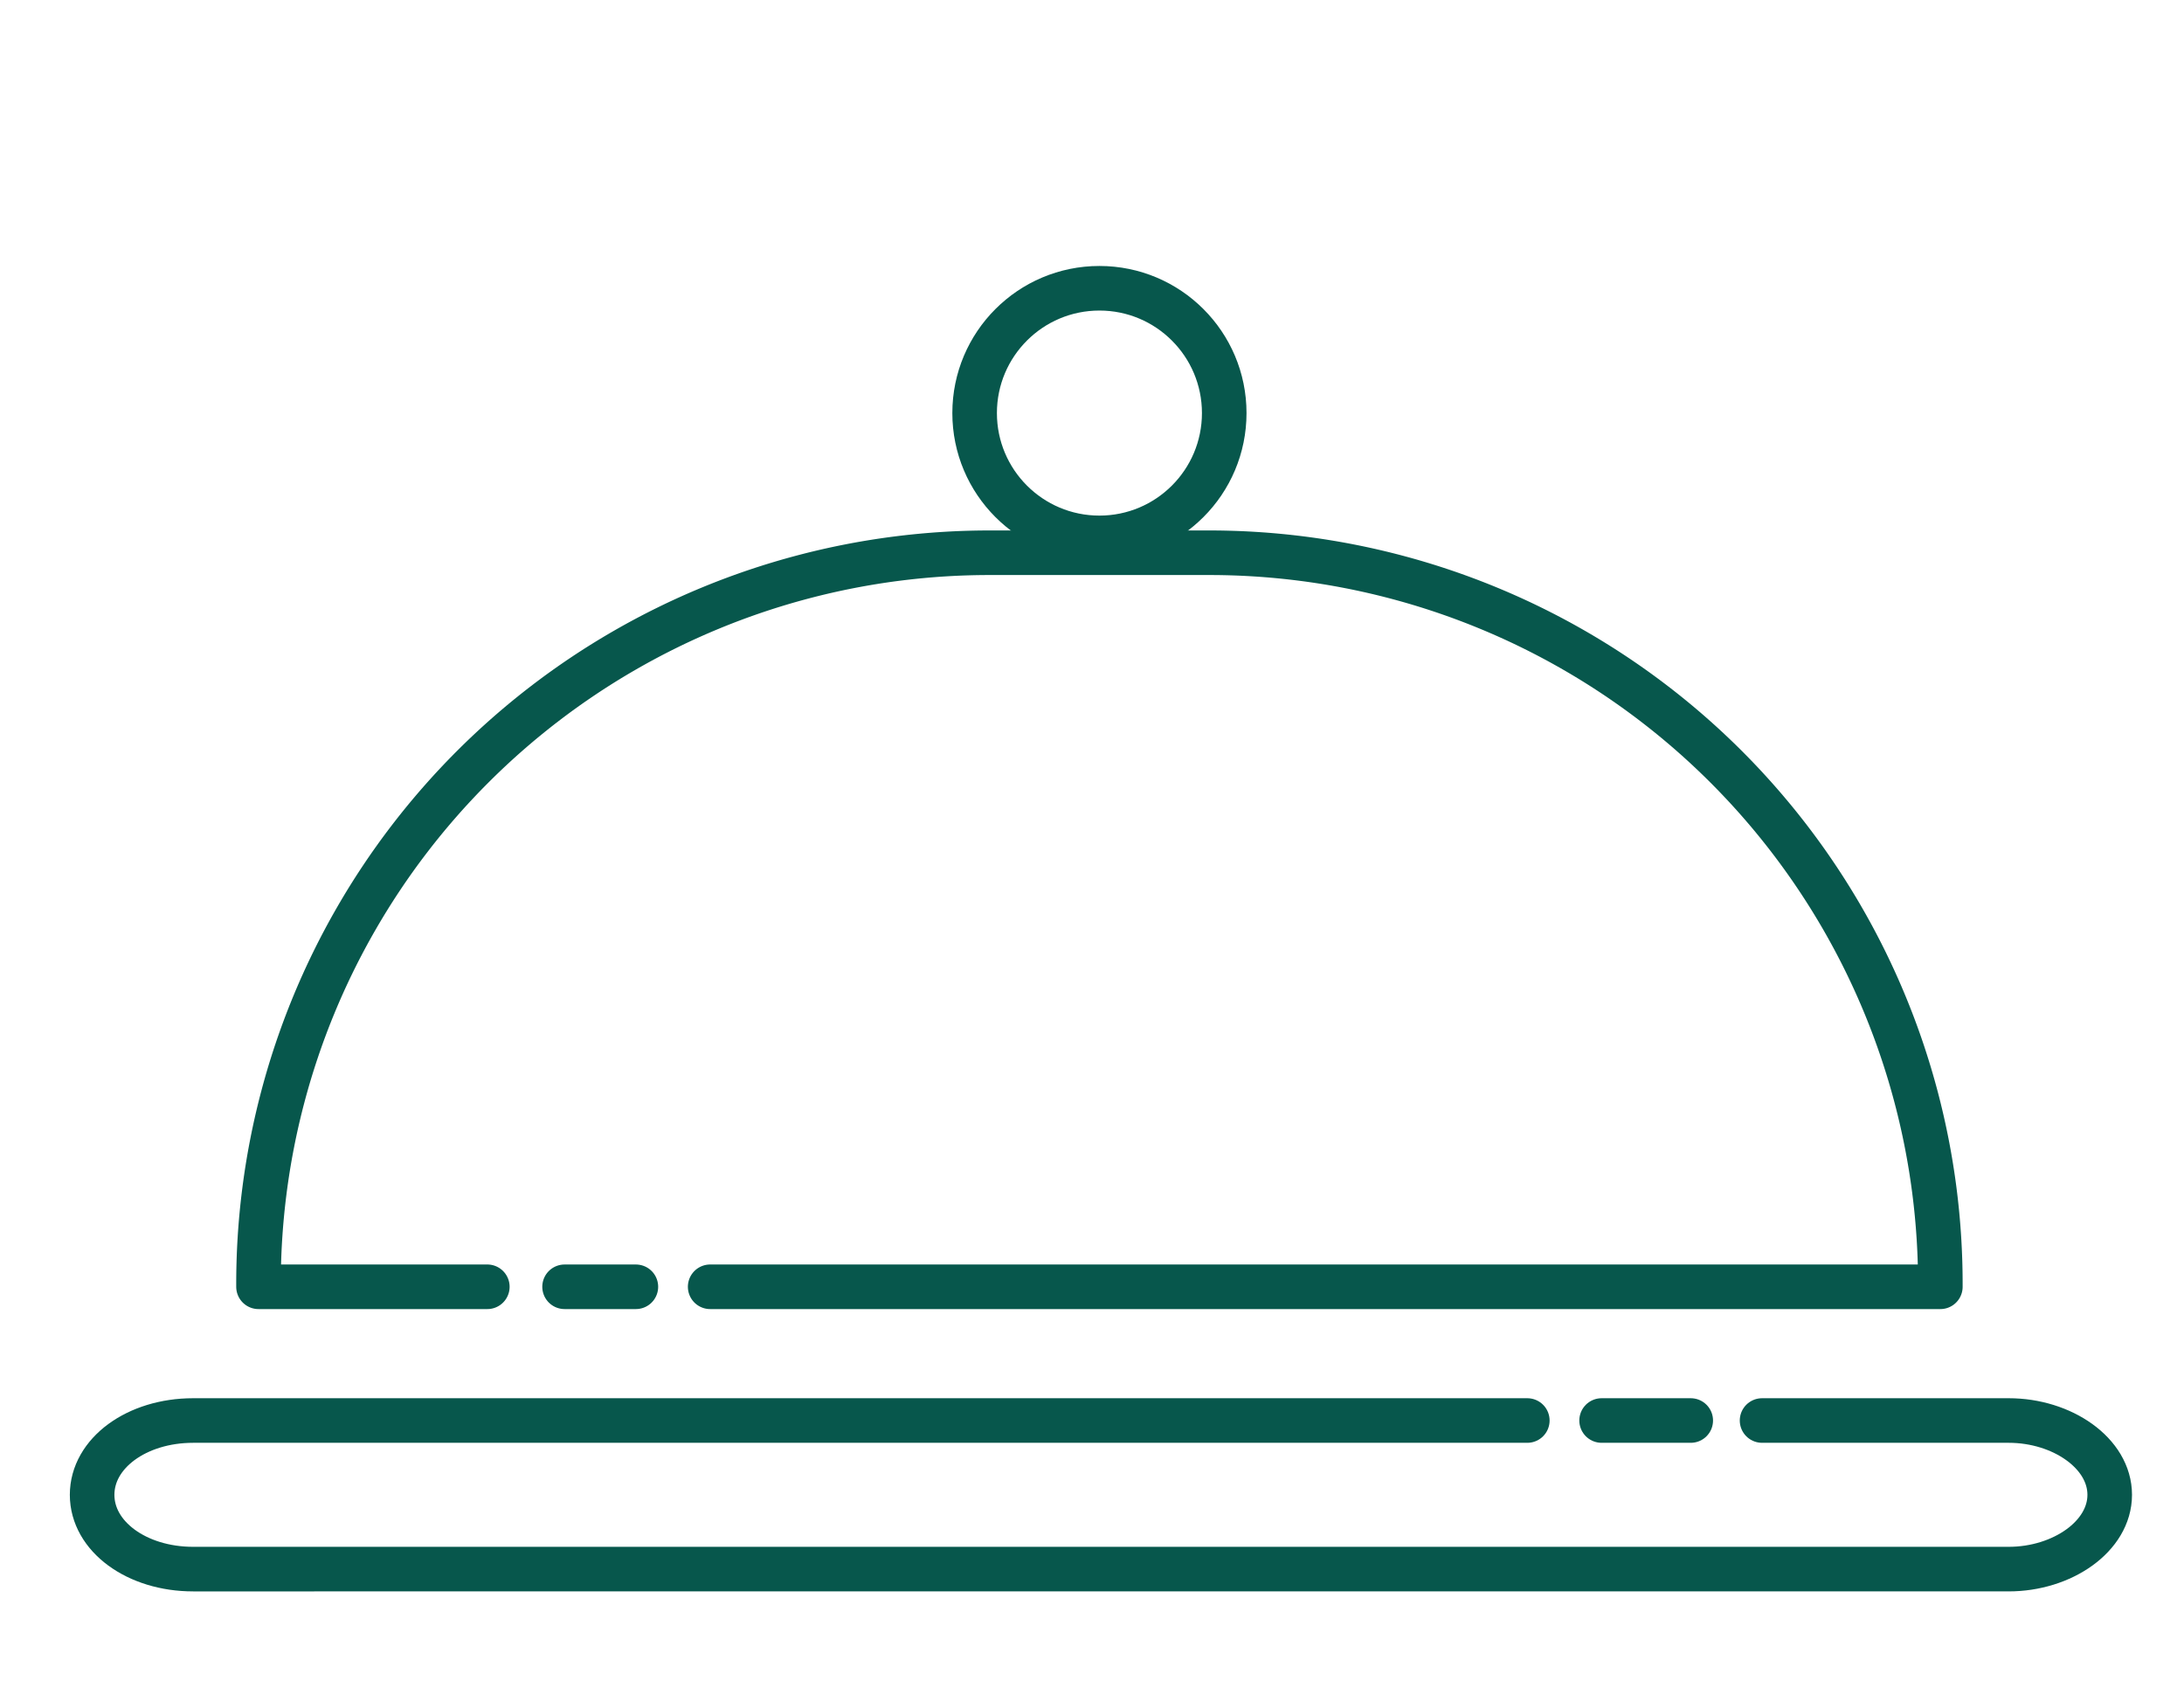
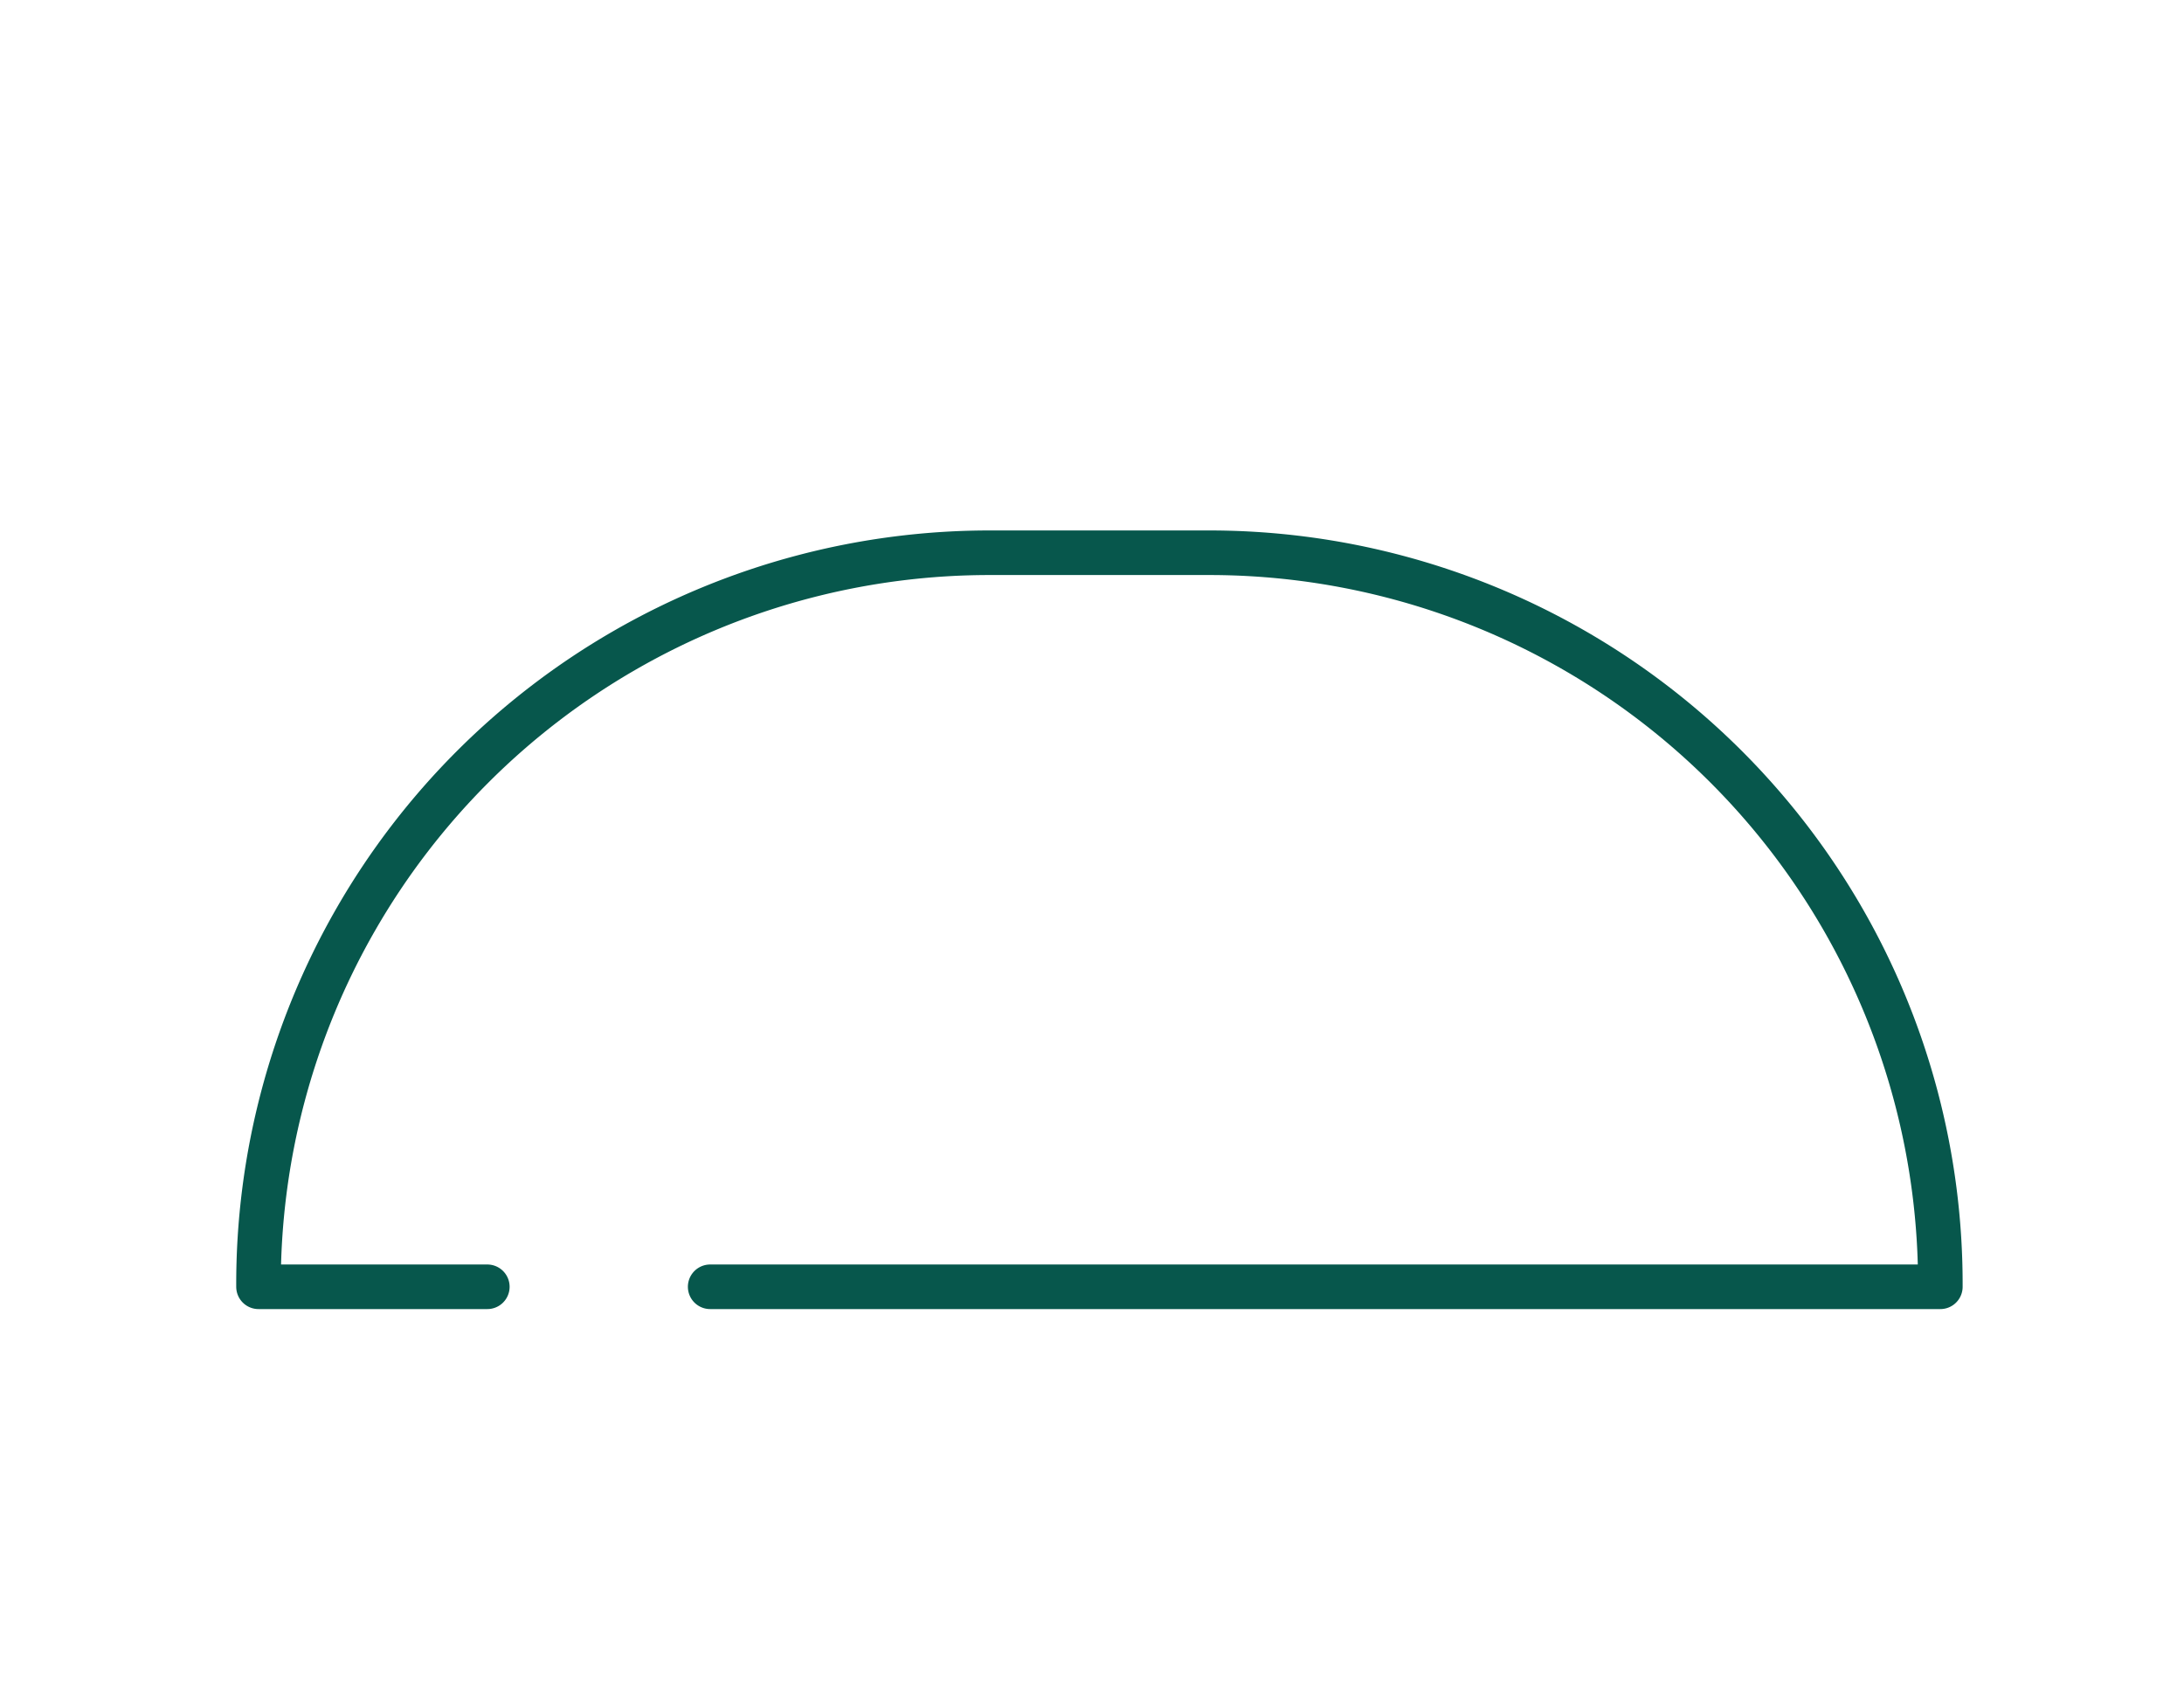
<svg xmlns="http://www.w3.org/2000/svg" id="Layer_1" data-name="Layer 1" viewBox="0 0 73.5 56.8">
  <defs>
    <style>.cls-1{fill:none;stroke:#07574c;stroke-linecap:round;stroke-linejoin:round;stroke-width:1.5px;}</style>
  </defs>
-   <path class="cls-1" d="M56.9,47.8h-3" />
-   <path class="cls-1" d="M51.4,47.8H6.5c-1.9,0-3.4,1.1-3.4,2.5s1.5,2.5,3.4,2.5H67.6c1.8,0,3.4-1.1,3.4-2.5s-1.6-2.5-3.4-2.5H59.3" />
  <path class="cls-1" d="M16.4,43.3H8.7A24.6,24.6,0,0,1,33.4,18.6h7.2A24.6,24.6,0,0,1,65.3,43.3H23.9" />
-   <line class="cls-1" x1="21.4" y1="43.3" x2="19" y2="43.3" />
-   <circle class="cls-1" cx="37" cy="13.9" r="4.2" />
</svg>